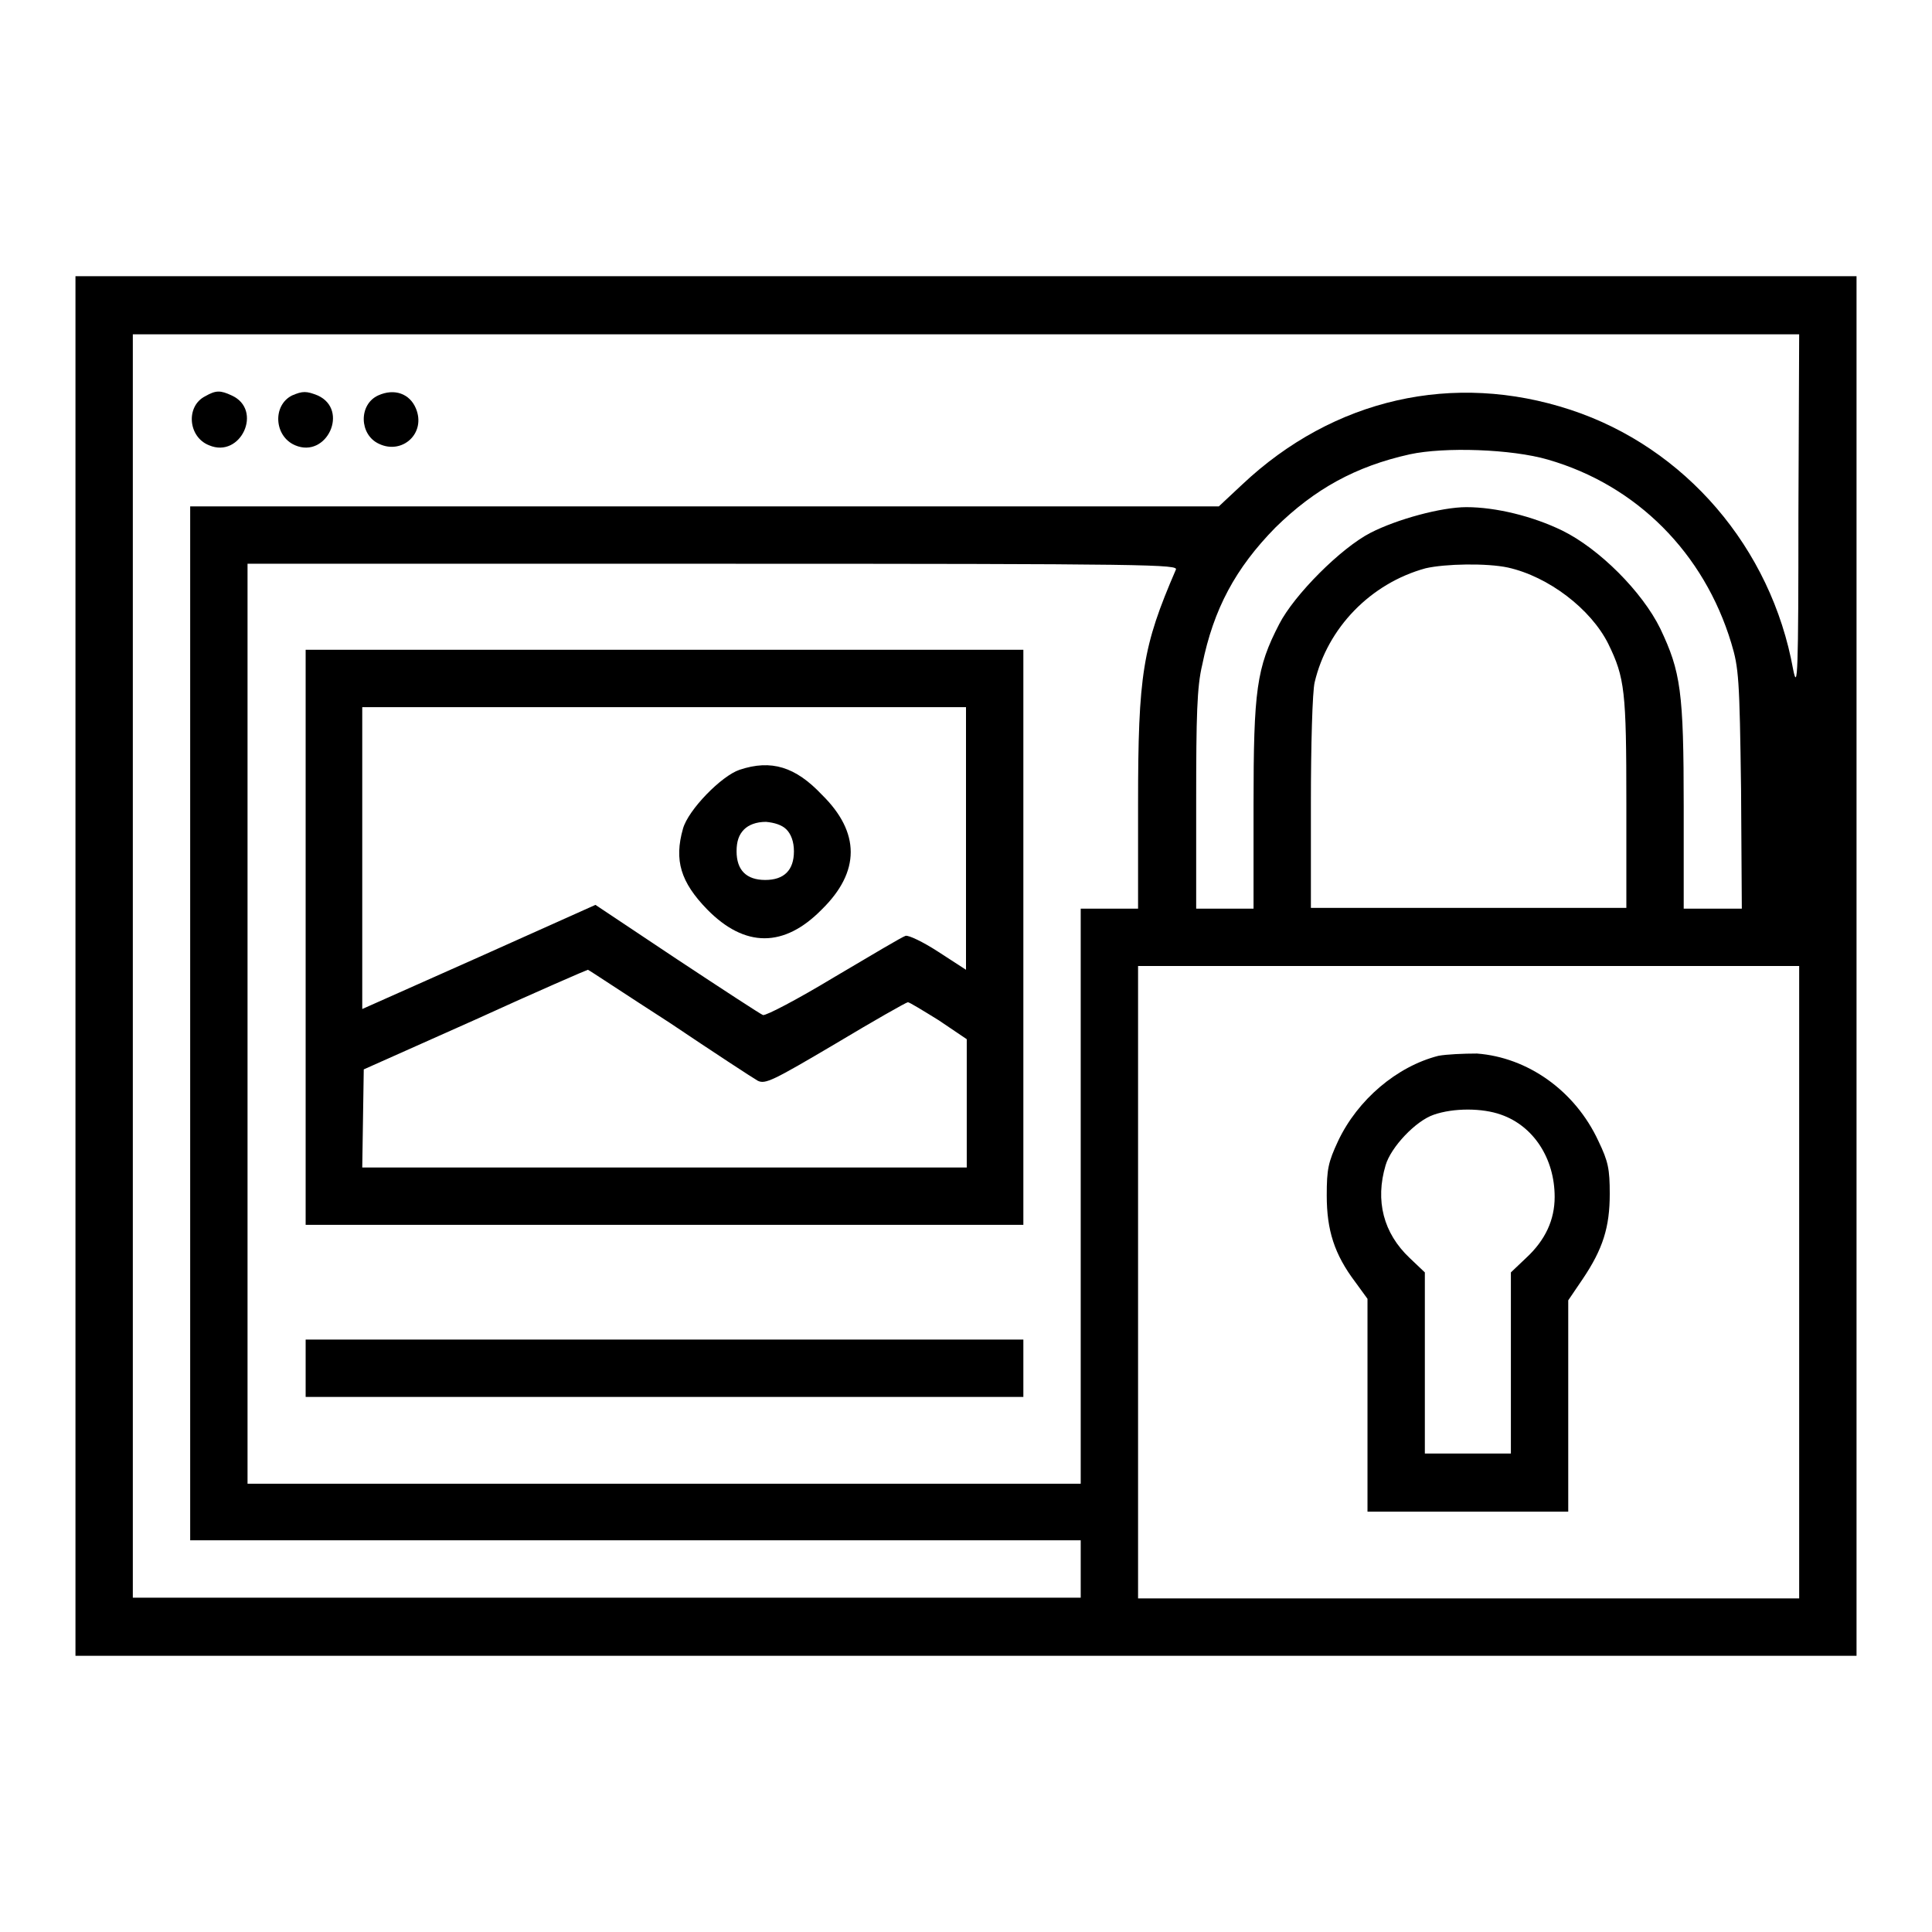
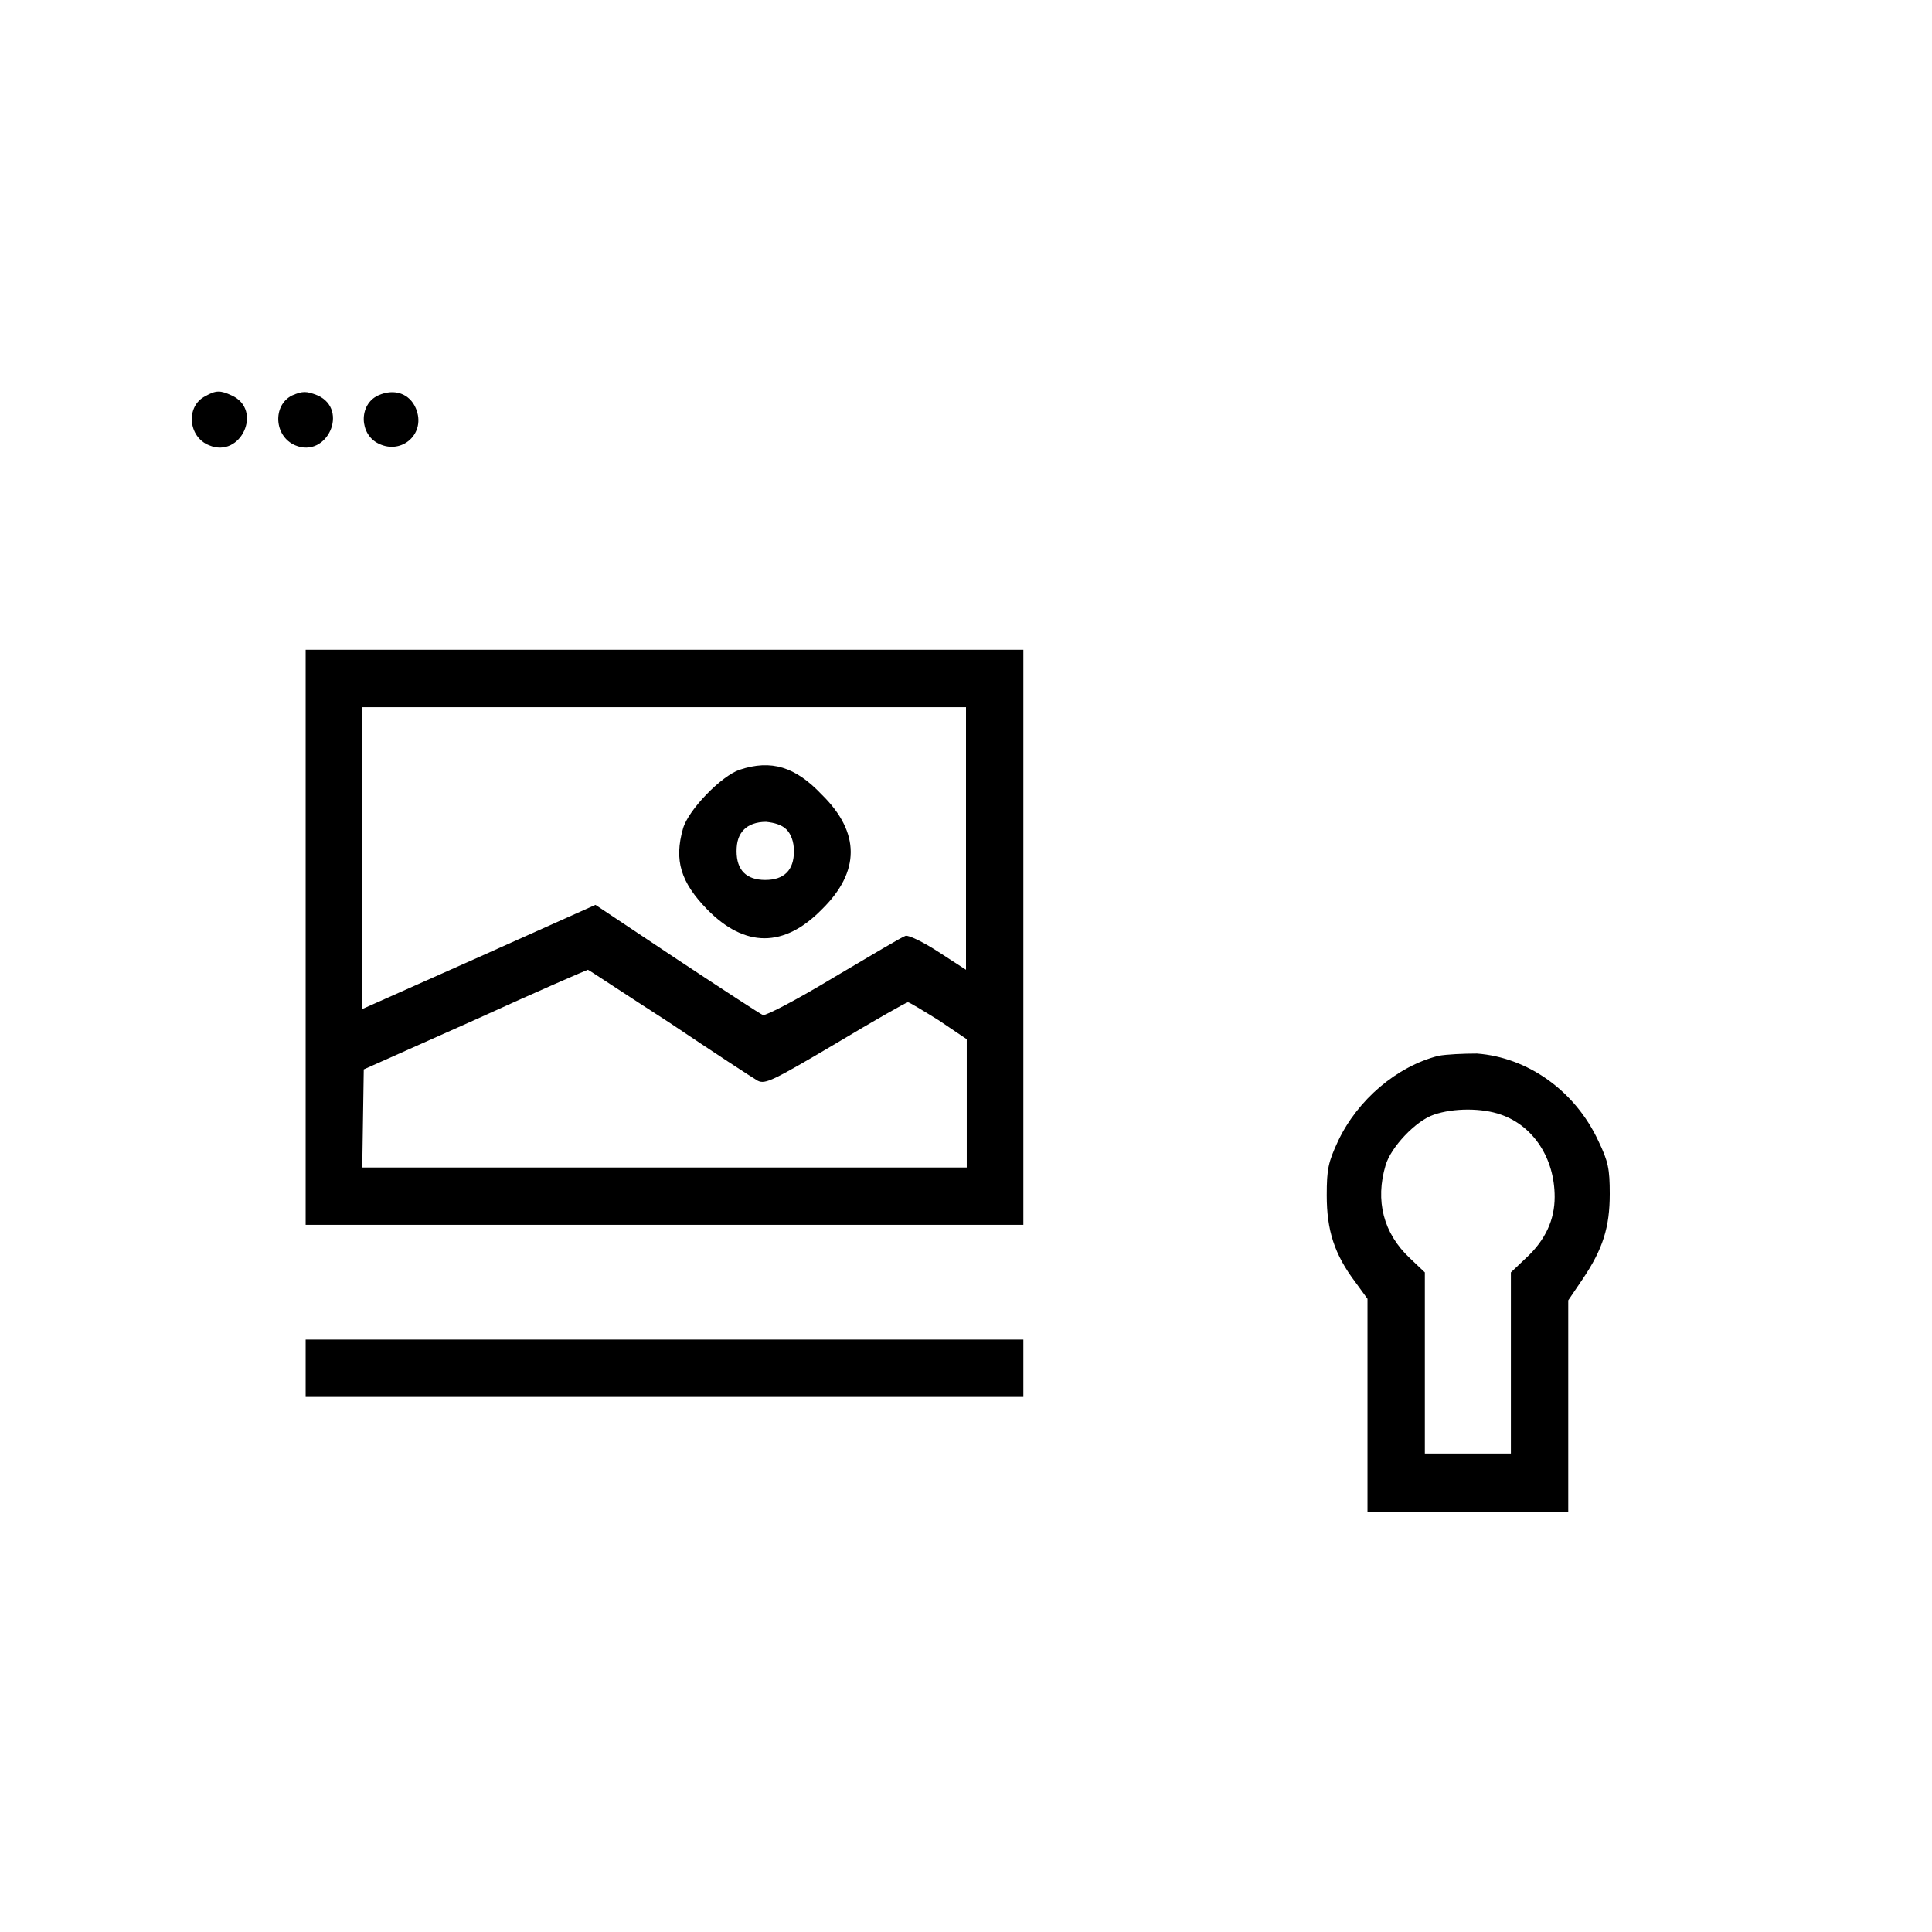
<svg xmlns="http://www.w3.org/2000/svg" x="0px" y="0px" viewBox="0 0 256 256" xml:space="preserve">
  <g>
    <g>
      <g>
-         <path fill="#000000" d="M10,128v91.4h118h118V128V36.6H128H10V128z M238.3,68.1c0,21.1-0.1,23.6-0.7,20.6c-2.9-16.1-14.3-29.4-29.5-34.4c-15.5-5.1-31.4-1.5-43.5,9.9l-3.1,2.9H93.4H25.2v68.5v68.5h59h59v3.8v3.8H80.4H17.6V128V44.3H128h110.4L238.3,68.1z M205.1,60.9c11.8,3.4,20.7,12.4,24.3,24.3c1,3.3,1.1,4.7,1.3,19.4l0.1,15.8H227h-3.9v-13.5c0-15.3-0.4-17.9-3.1-23.6c-2.4-4.9-8.1-10.6-13-13c-3.9-1.9-8.8-3.1-12.7-3.1c-3.3,0-9.2,1.6-12.7,3.4c-3.9,2-10.1,8.2-12.1,12.1c-3,5.8-3.4,8.7-3.4,24v13.7h-3.8h-3.8v-14.3c0-11.2,0.1-15.1,0.8-18c1.5-7.4,4.4-12.8,9.7-18.2c5.2-5.1,10.6-8.1,17.8-9.7C191.4,59.2,200.3,59.5,205.1,60.9z M155.8,75.5c-4.4,10.2-5,13.8-5,31.1v13.8H147h-3.8v38.1v38.1H88H32.8v-60.9V74.7h61.7C153.1,74.7,156.2,74.8,155.8,75.5z M199.8,75.2c5.4,1.2,11,5.5,13.3,10.1c2.2,4.5,2.4,6.3,2.4,21.1v13.9h-20.9h-20.9v-13.9c0-7.6,0.2-14.8,0.5-16c1.7-7.2,7.4-13.1,14.7-15.1C191.5,74.7,197,74.6,199.8,75.2z M238.4,169.9v41.9h-43.8h-43.8v-41.9V128h43.8h43.8L238.4,169.9L238.4,169.9z" />
        <path fill="#000000" d="M27.2,52.5c-2.6,1.3-2.3,5.4,0.5,6.5c4.2,1.8,7.2-4.7,3-6.6C29.2,51.7,28.6,51.7,27.2,52.5z" />
        <path fill="#000000" d="M38.7,52.4c-2.6,1.3-2.4,5.4,0.4,6.6c4.2,1.8,7.2-4.7,3-6.6C40.6,51.8,40.1,51.8,38.7,52.4z" />
        <path fill="#000000" d="M50.1,52.4c-2.6,1.2-2.5,5.2,0.1,6.4c3.1,1.5,6.3-1.4,4.9-4.7C54.3,52.2,52.3,51.4,50.1,52.4z" />
        <path fill="#000000" d="M40.5,124.2v38.1H88h47.6v-38.1V86.1H88H40.5V124.2z M128,111.1v17.4l-3.7-2.4c-2-1.3-3.9-2.2-4.3-2.1c-0.4,0.1-4.6,2.6-9.5,5.5c-4.8,2.9-9,5.1-9.4,5c-0.3-0.1-5.5-3.5-11.4-7.4l-10.8-7.2l-15.4,6.9l-15.5,6.9v-19.9V93.7h40h40V111.1z M88.7,135.5c5.8,3.9,11,7.3,11.7,7.7c1,0.5,2,0,10.3-4.9c5-3,9.4-5.5,9.6-5.5c0.2,0,2,1.1,4.1,2.4l3.7,2.5v8.5v8.5H88H48l0.1-6.5l0.1-6.5l14.8-6.6c8.1-3.7,14.8-6.6,14.9-6.6C78,128.5,82.8,131.7,88.7,135.5z" />
        <path fill="#000000" d="M98,102c-2.4,0.8-6.8,5.3-7.5,7.8c-1.2,4.2-0.3,7.1,3.2,10.7c5,5.1,10.2,5.1,15.2,0c5.1-5,5.1-10.2,0-15.2C105.4,101.6,102.2,100.6,98,102z M104.2,109.9c0.6,0.6,1,1.6,1,2.9c0,2.5-1.3,3.8-3.8,3.8c-2.5,0-3.8-1.3-3.8-3.8c0-1.3,0.3-2.2,1-2.9c0.6-0.6,1.6-1,2.9-1C102.6,109,103.6,109.3,104.2,109.9z" />
        <path fill="#000000" d="M40.5,181.3v3.8H88h47.6v-3.8v-3.8H88H40.5V181.3z" />
        <path fill="#000000" d="M190.6,139.9c-5.5,1.4-10.7,5.8-13.3,11.3c-1.3,2.8-1.5,3.7-1.5,7.2c0,4.6,1,7.8,3.8,11.5l1.6,2.2v14.1v14.1h13.3h13.3v-14v-14l1.9-2.8c2.7-4,3.6-6.9,3.6-11.3c0-3.3-0.2-4.3-1.5-7c-3.1-6.7-9.4-11.1-16.1-11.6C193.9,139.6,191.7,139.7,190.6,139.9z M198.9,147.7c4.3,1.5,7.1,5.8,7.1,10.9c0,3-1.2,5.7-3.8,8.1l-2,1.9v12v12h-5.7h-5.7v-12v-12l-2-1.9c-3.5-3.3-4.6-7.6-3.2-12.3c0.7-2.4,4-5.9,6.4-6.7C192.6,146.8,196.4,146.8,198.9,147.7z" />
      </g>
    </g>
  </g>
</svg>